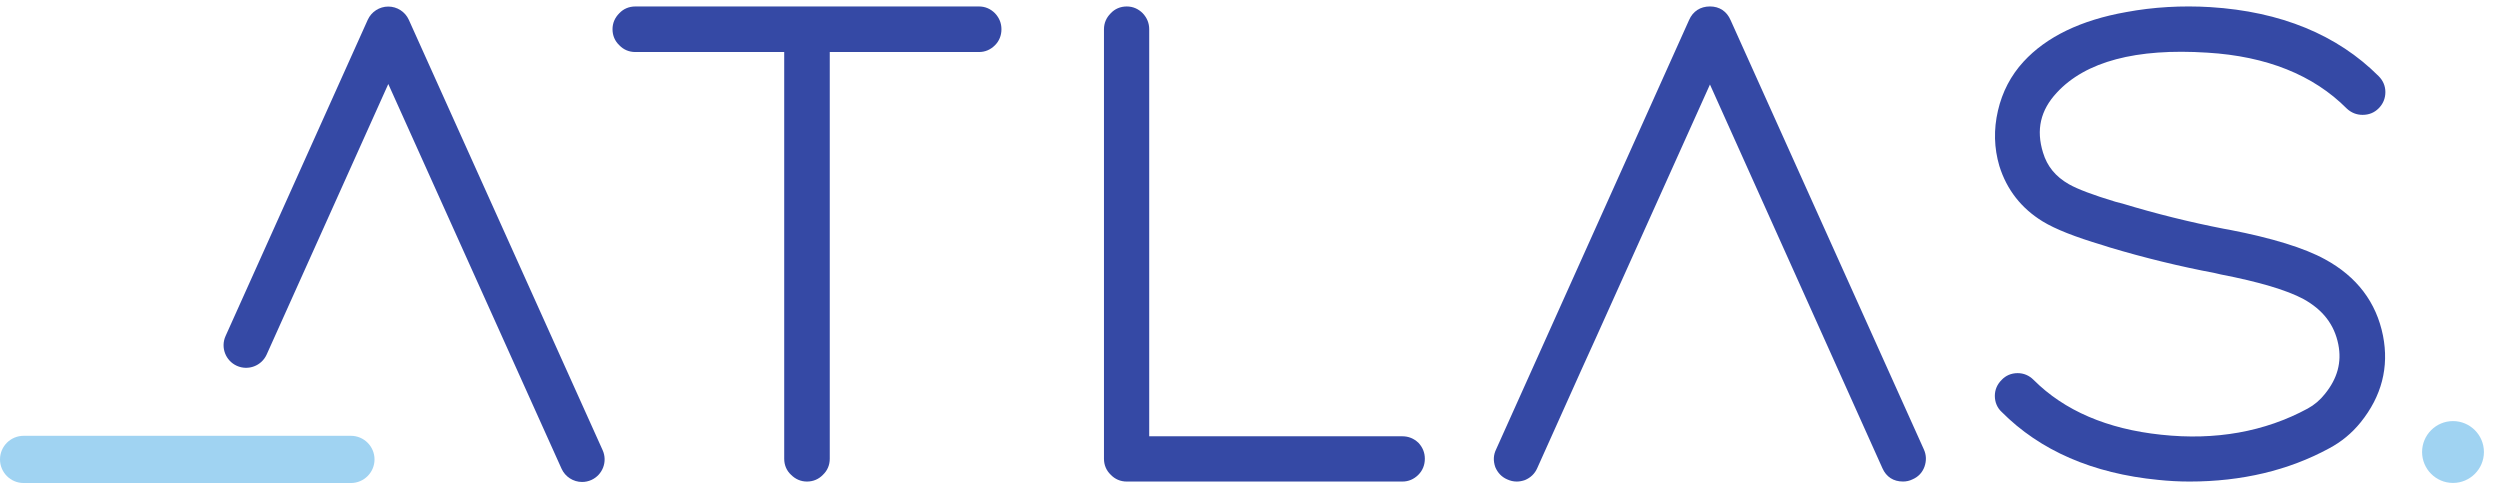
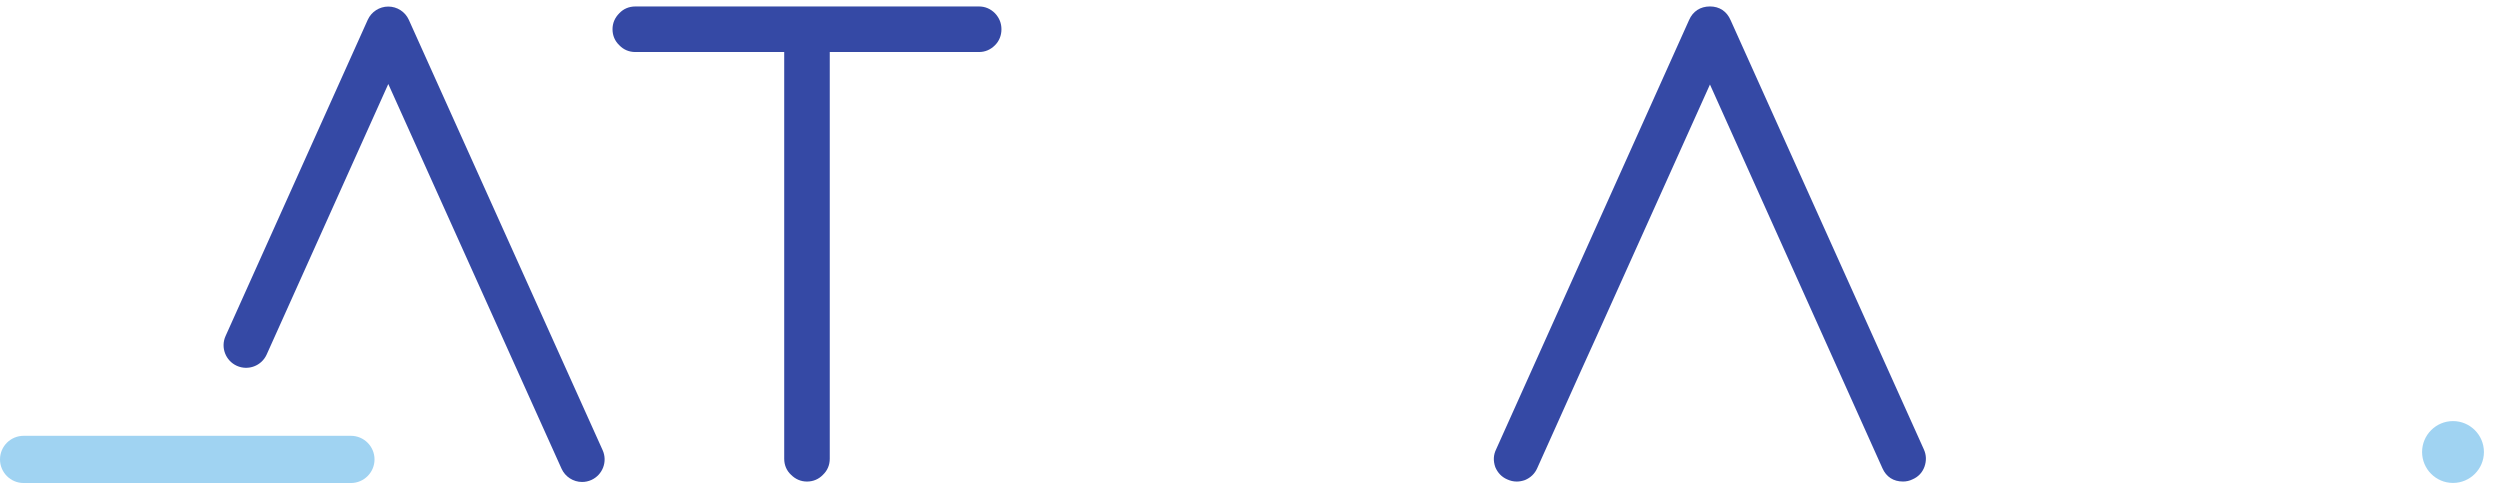
<svg xmlns="http://www.w3.org/2000/svg" width="126" height="25" viewBox="0 0 126 25" fill="none">
  <path d="M87.222 1.015C87.029 0.57 86.66 0.325 86.183 0.325C85.695 0.325 85.32 0.571 85.129 1.011L75.405 22.646C75.268 22.921 75.251 23.225 75.363 23.544C75.484 23.83 75.684 24.038 75.951 24.156C76.111 24.231 76.273 24.27 76.442 24.27C76.577 24.27 76.716 24.245 76.859 24.195C77.145 24.074 77.352 23.874 77.474 23.6L79.71 18.622L80.429 17.038L86.182 4.259L94.875 23.6C95.071 24.038 95.43 24.269 95.912 24.269C96.084 24.269 96.249 24.23 96.384 24.162C96.674 24.04 96.884 23.822 96.993 23.524C97.098 23.225 97.089 22.934 96.966 22.658L87.222 1.015Z" fill="#3549A5" />
  <path d="M49.341 0.326H32.02C31.701 0.326 31.419 0.447 31.213 0.668C30.986 0.895 30.871 1.166 30.871 1.474C30.871 1.789 30.989 2.068 31.213 2.28C31.426 2.504 31.705 2.622 32.02 2.622H39.524V23.121C39.524 23.44 39.645 23.722 39.866 23.927C40.093 24.154 40.364 24.27 40.672 24.27C40.986 24.27 41.265 24.151 41.478 23.928C41.702 23.715 41.82 23.436 41.82 23.121V2.622H49.341C49.649 2.622 49.92 2.507 50.147 2.28C50.36 2.067 50.473 1.788 50.473 1.474C50.473 1.171 50.366 0.902 50.147 0.668C49.92 0.441 49.649 0.326 49.341 0.326Z" fill="#3549A5" />
-   <path d="M71.478 22.307C71.252 22.096 70.984 21.989 70.68 21.989H57.92V1.474C57.92 1.171 57.813 0.902 57.594 0.668C57.367 0.441 57.096 0.326 56.788 0.326C56.469 0.326 56.188 0.447 55.982 0.668C55.755 0.895 55.64 1.166 55.64 1.474V23.121C55.64 23.436 55.758 23.715 55.982 23.928C56.195 24.151 56.473 24.27 56.788 24.27H70.68C70.988 24.27 71.26 24.154 71.486 23.928C71.699 23.715 71.812 23.436 71.812 23.121C71.812 22.818 71.705 22.55 71.495 22.323L71.478 22.307Z" fill="#3549A5" />
-   <path d="M117.178 13.068C116.141 12.499 114.521 11.998 112.358 11.579L112.086 11.531C110.375 11.198 108.661 10.772 106.976 10.261C106.89 10.24 106.767 10.208 106.617 10.168C105.493 9.829 104.704 9.531 104.27 9.283C103.6 8.899 103.175 8.38 102.969 7.693C102.612 6.543 102.838 5.554 103.663 4.67C105.108 3.101 107.662 2.422 111.25 2.654H111.252C114.233 2.834 116.594 3.778 118.277 5.471C118.503 5.682 118.771 5.789 119.075 5.789C119.394 5.789 119.665 5.68 119.881 5.463C120.108 5.237 120.223 4.96 120.223 4.641C120.223 4.333 120.108 4.062 119.881 3.835C117.796 1.751 114.945 0.581 111.406 0.359C109.95 0.271 108.521 0.355 107.165 0.608C104.882 1.011 103.138 1.853 101.983 3.111C101.347 3.804 100.914 4.634 100.696 5.578C100.477 6.523 100.5 7.459 100.767 8.364C101.139 9.559 101.873 10.499 102.953 11.161C103.592 11.55 104.579 11.94 105.958 12.351C106.092 12.396 106.216 12.435 106.327 12.469C108.073 12.992 109.864 13.429 111.636 13.764L111.927 13.832C113.854 14.205 115.256 14.622 116.091 15.07C117.076 15.613 117.652 16.361 117.851 17.358C118.029 18.255 117.811 19.068 117.181 19.848C116.938 20.158 116.644 20.409 116.305 20.593C114.144 21.763 111.66 22.206 108.923 21.91C106.205 21.625 104.042 20.696 102.495 19.148C102.268 18.921 101.996 18.806 101.688 18.806C101.37 18.806 101.088 18.927 100.882 19.148C100.655 19.375 100.54 19.646 100.54 19.954C100.54 20.273 100.661 20.555 100.882 20.76C102.822 22.712 105.478 23.865 108.771 24.186C109.29 24.241 109.824 24.27 110.357 24.27C112.981 24.27 115.346 23.707 117.385 22.599C117.999 22.274 118.534 21.834 118.974 21.289C120.035 19.974 120.415 18.504 120.103 16.918C119.768 15.236 118.784 13.94 117.178 13.068Z" fill="#3549A5" />
  <path d="M20.605 1C20.422 0.593 20.015 0.331 19.569 0.331C19.123 0.331 18.716 0.594 18.533 1.001L11.368 16.937C11.111 17.508 11.367 18.181 11.938 18.438C12.51 18.695 13.183 18.439 13.44 17.868L19.57 4.234L28.302 23.622C28.485 24.028 28.892 24.291 29.338 24.291C29.499 24.291 29.656 24.257 29.804 24.191C30.375 23.933 30.63 23.26 30.373 22.689L20.605 1Z" fill="#3549A5" />
  <path d="M17.687 21.965H1.189C0.534 21.965 0 22.499 0 23.154C0 23.81 0.534 24.344 1.189 24.344H17.687C18.343 24.344 18.876 23.81 18.876 23.154C18.876 22.499 18.343 21.965 17.687 21.965Z" fill="#A0D3F2" />
  <path d="M123.631 21.223C122.772 21.223 122.073 21.922 122.073 22.782C122.073 23.641 122.772 24.34 123.631 24.34C124.49 24.34 125.19 23.641 125.19 22.782C125.19 21.922 124.49 21.223 123.631 21.223Z" fill="#A0D3F2" />
</svg>